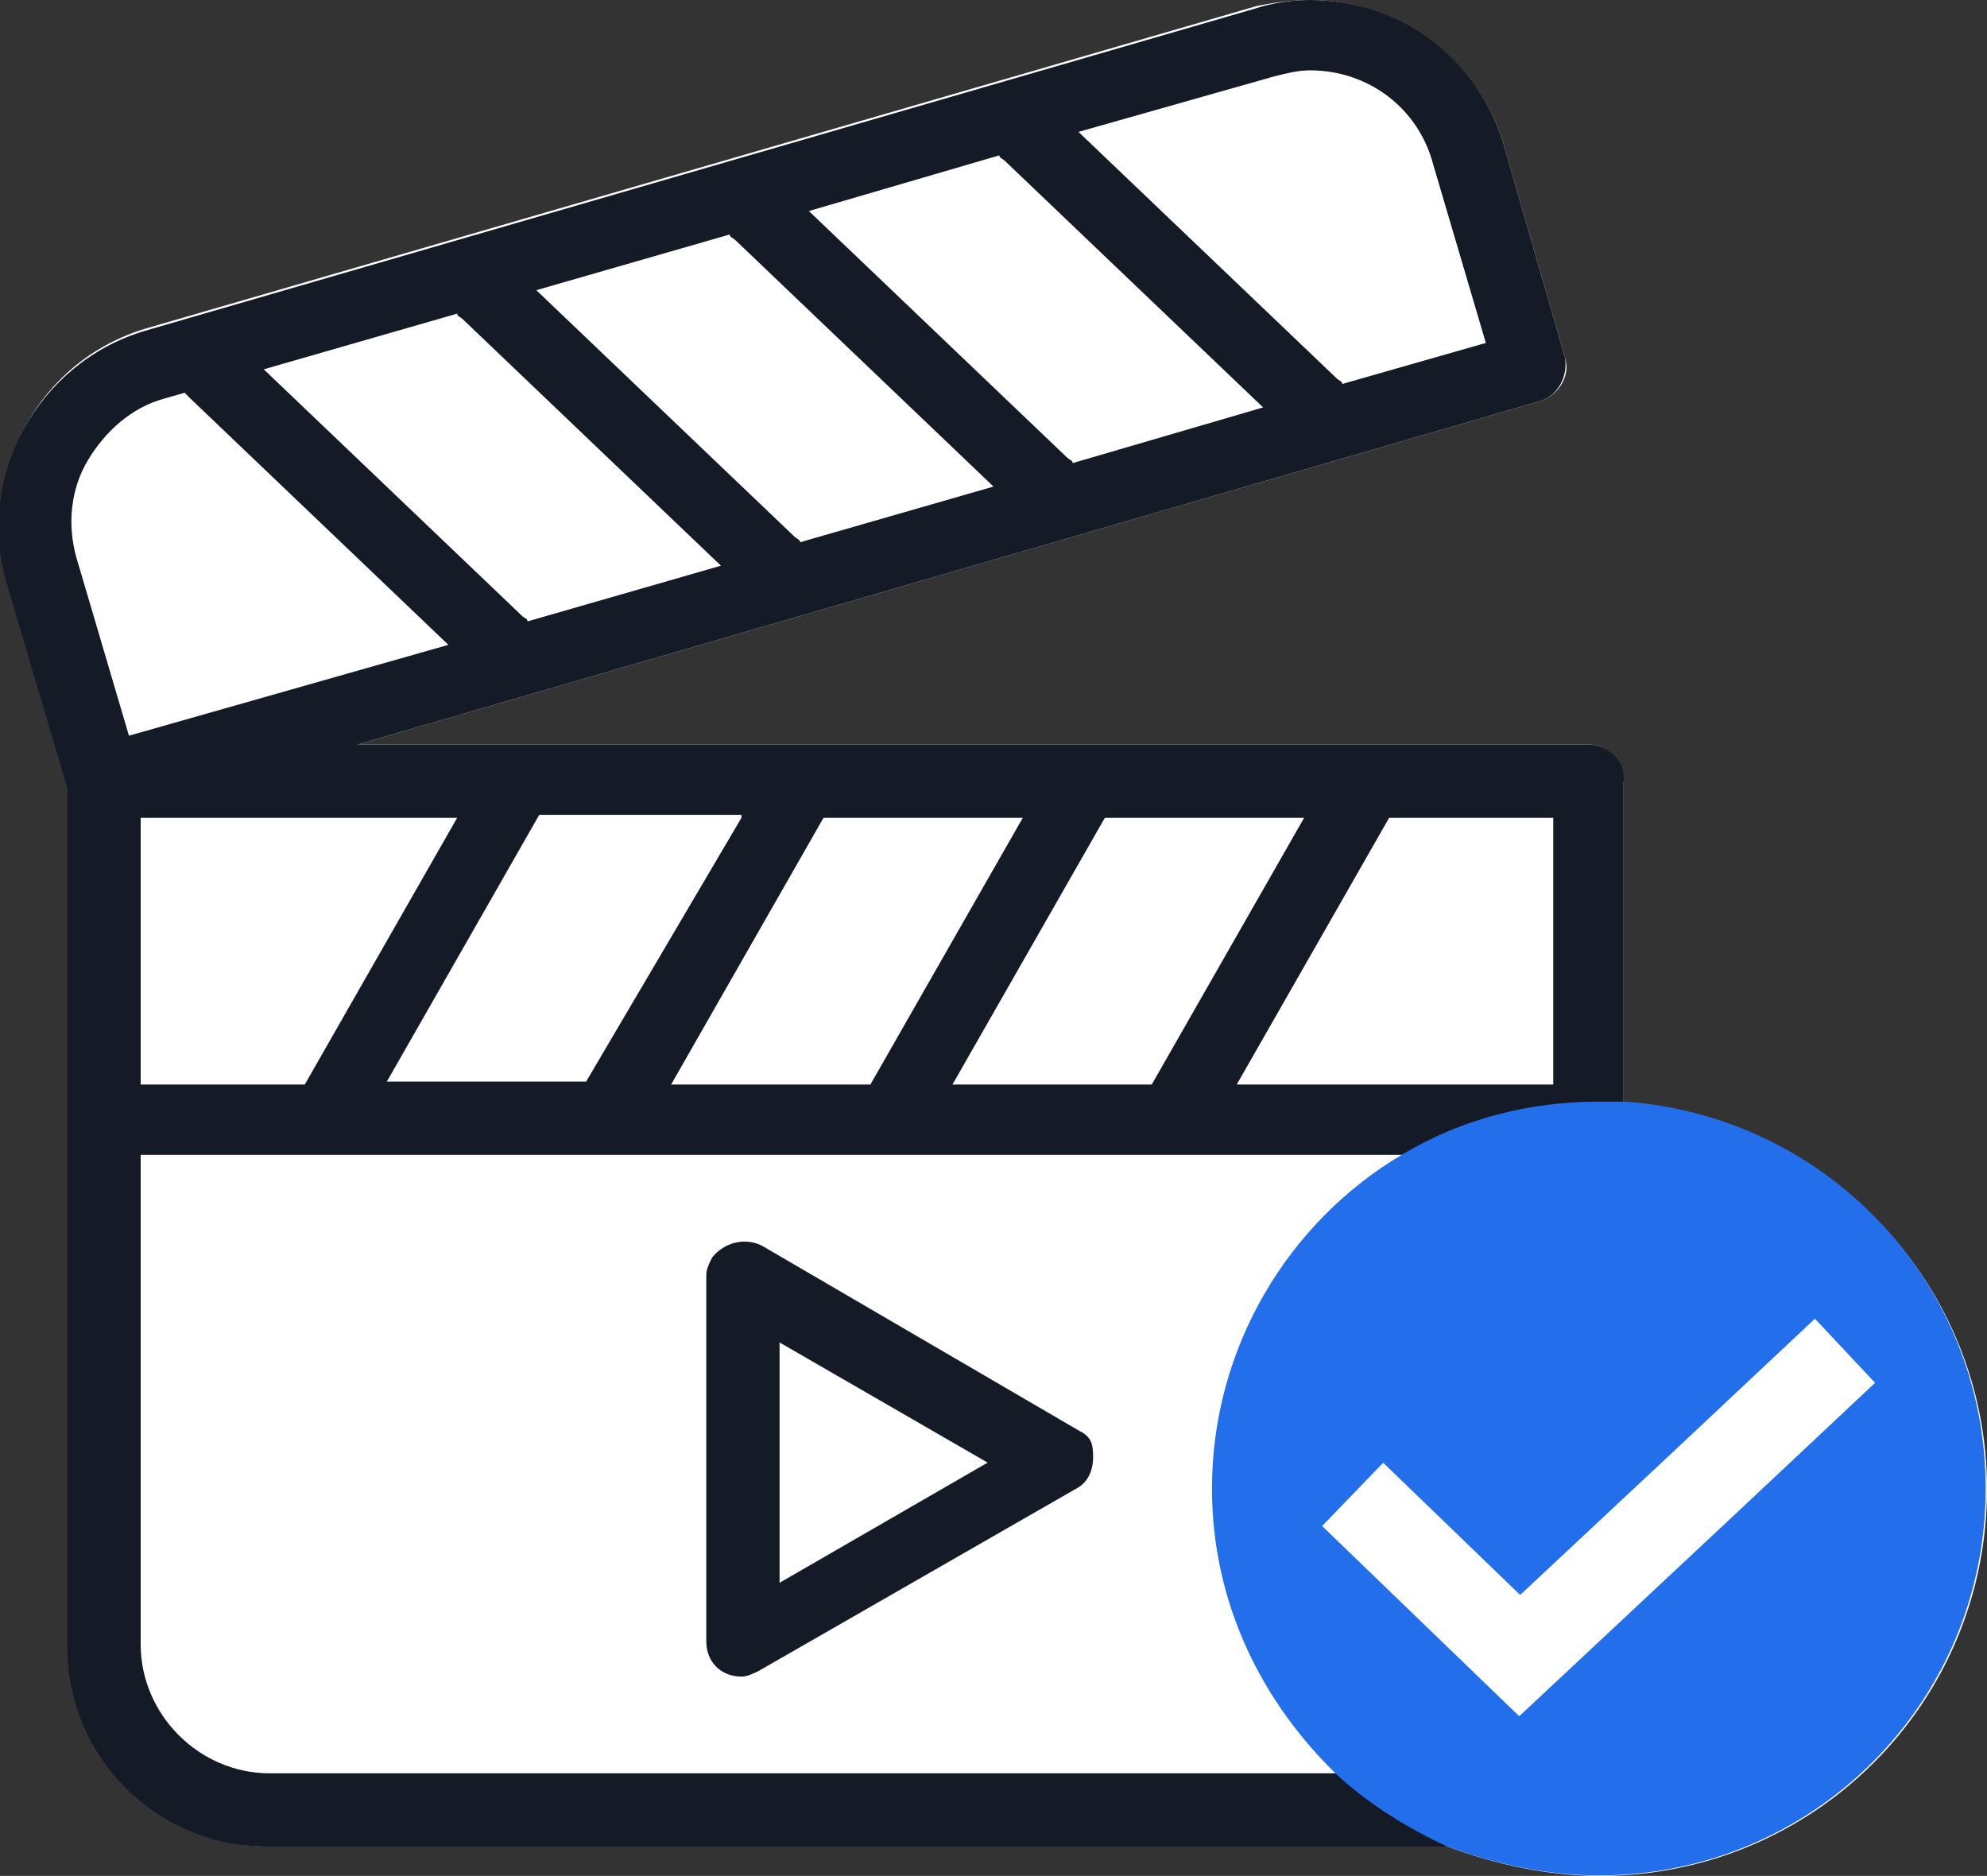
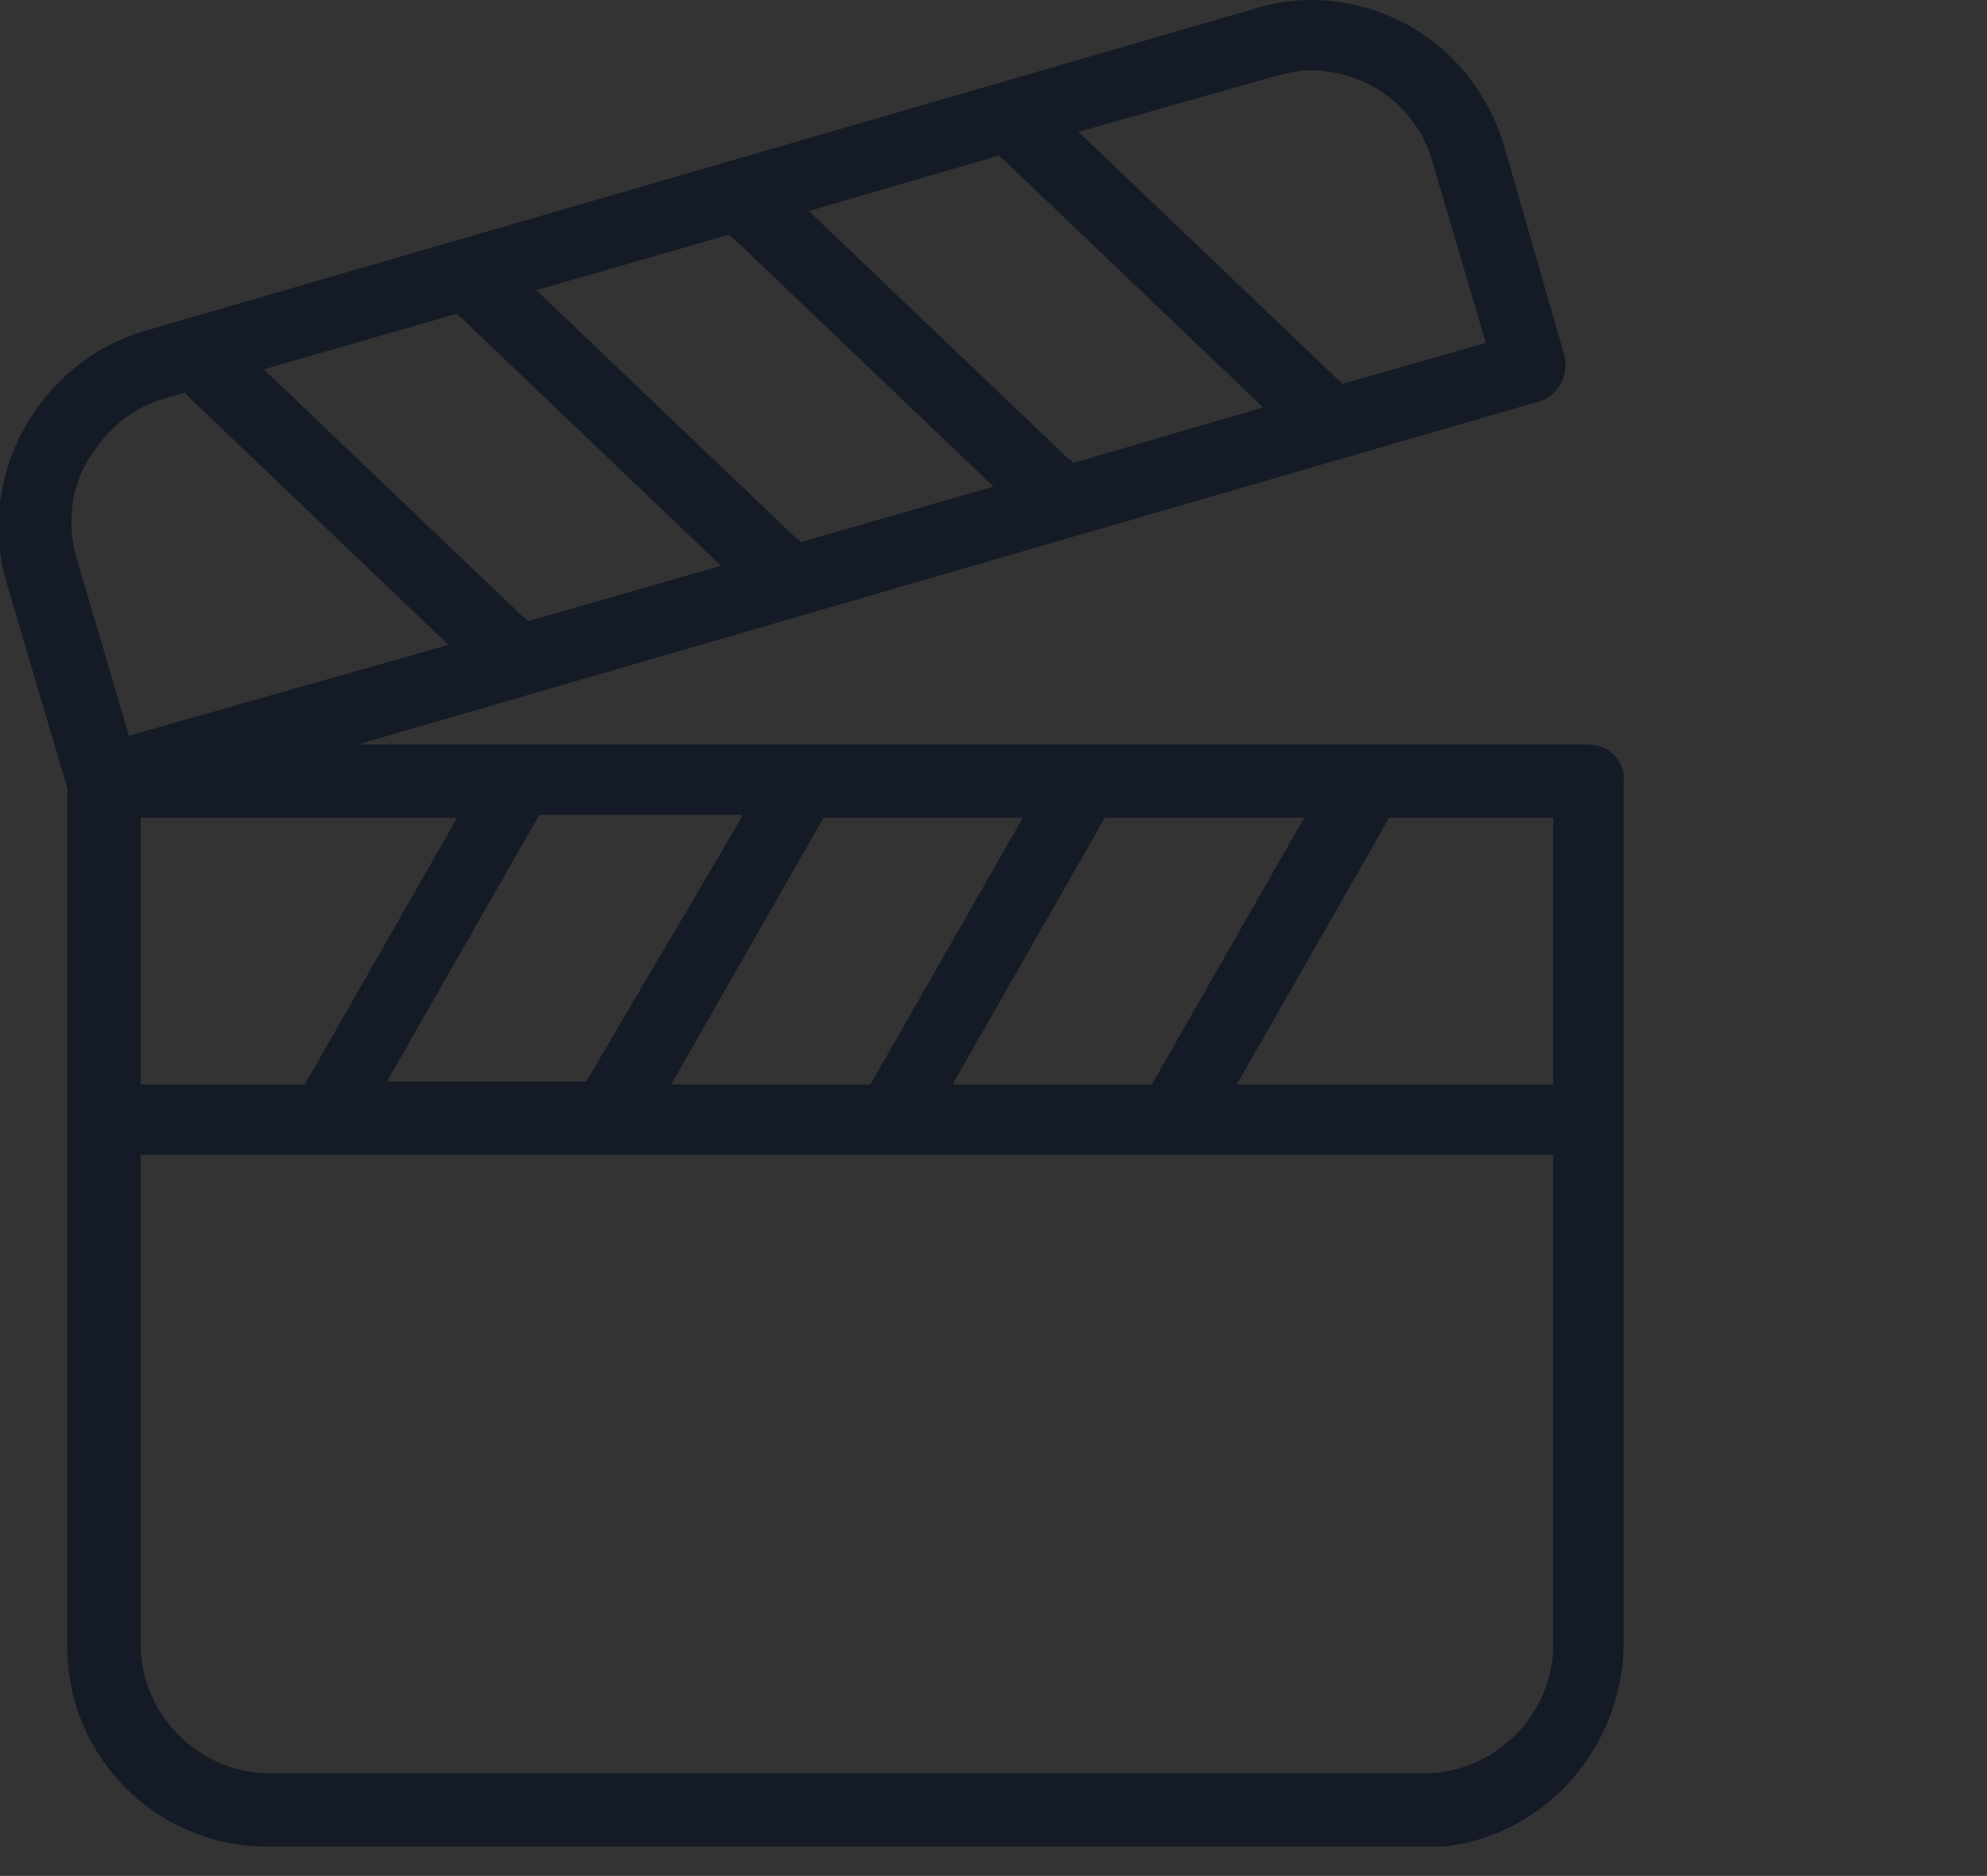
<svg xmlns="http://www.w3.org/2000/svg" version="1.1" id="Layer_1" x="0px" y="0px" viewBox="0 0 67.8 64" style="enable-background:new 0 0 67.8 64;" xml:space="preserve">
  <rect x="0" y="0" width="67.8" height="64" fill="#333333" stroke="none" />
  <style type="text/css">
	.st0{fill:#FFFFFF;}
	.st1{fill-rule:evenodd;clip-rule:evenodd;fill:#141B26;}
	.st2{fill:#236FEB;}
	.st3{fill:none;stroke:#FFFFFF;stroke-width:3;}
</style>
-   <path class="st0" d="M67.8,50.8c0,7.3-5.9,13.2-13.2,13.2c-1.8,0-3.6-0.4-5.2-1c-0.3,0-0.5,0-0.8,0H34c0,0,0.1,0,0.1,0  c-0.1,0-0.2,0-0.3,0H9.2c-3.8,0-6.8-3.1-6.8-6.8V26.8l-2.1-7.1c-1-3.6,1-7.4,4.7-8.5l37.9-11C43.4,0.1,44.1,0,44.7,0  c3,0,5.7,2,6.6,4.9l2.1,7.3c0.2,0.6-0.2,1.3-0.9,1.5L12.2,25.4h42c0.7,0,1.2,0.6,1.2,1.2v11C62.3,38.1,67.8,43.8,67.8,50.8z" />
  <g id="Group_22697" transform="translate(-1107.219 -659.5)">
    <g id="video" transform="translate(1107.219 659.5)">
-       <path id="Path_7" class="st1" d="M36.8,48.8L26,42.5c-0.6-0.3-1.3-0.1-1.7,0.4c-0.1,0.2-0.2,0.4-0.2,0.6v12.5    c0,0.7,0.5,1.2,1.2,1.2c0.2,0,0.4-0.1,0.6-0.2l10.8-6.2c0.4-0.2,0.6-0.6,0.6-1.1S37.2,49,36.8,48.8z M26.6,54v-8.2l7.1,4.1    L26.6,54z" />
      <path class="st1" d="M54.2,25.4h-42l40.3-11.7c0.7-0.2,1-0.9,0.9-1.5l-2.1-7.3C50.4,2,47.8,0,44.7,0c-0.6,0-1.3,0.1-1.9,0.3    l-37.9,11c-3.6,1.1-5.7,4.9-4.7,8.5l2.1,7.1v29.3c0,3.8,3.1,6.8,6.8,6.8h24.6c0.1,0,0.2,0,0.3,0c0,0-0.1,0-0.1,0h14.6    c0.3,0,0.5,0,0.8,0c3.4-0.4,6-3.3,6.1-6.8V26.7C55.5,26,54.9,25.4,54.2,25.4z M53,27.9v9.1H42.2l5.2-9.1H53z M44.5,27.9l-5.2,9.1    h-6.8l5.2-9.1H44.5z M34.9,27.9l-5.2,9.1h-6.8l5.2-9.1H34.9z M25.3,27.9L20,36.9h-6.8l5.2-9.1H25.3z M15.6,27.9l-5.2,9.1H4.8v-9.1    H15.6z M43.5,2.6c0.4-0.1,0.8-0.2,1.2-0.2c2,0,3.7,1.3,4.2,3.2l1.8,6.1l-4.9,1.4c0-0.1-0.1-0.1-0.2-0.2l-8.8-8.4L43.5,2.6z     M34.1,5.3c0,0.1,0.1,0.1,0.2,0.2l8.8,8.4l-6.5,1.9c0-0.1-0.1-0.1-0.2-0.2l-8.8-8.4L34.1,5.3z M24.9,8c0,0.1,0.1,0.1,0.2,0.2    l8.8,8.4l-6.6,1.9c0-0.1-0.1-0.1-0.2-0.2l-8.8-8.4L24.9,8z M15.6,10.7c0,0.1,0.1,0.1,0.2,0.2l8.8,8.4L18,21.2    c0-0.1-0.1-0.1-0.2-0.2h0L9,12.6L15.6,10.7z M2.6,19c-0.3-1.1-0.2-2.3,0.4-3.3c0.6-1,1.5-1.8,2.6-2.1l0.7-0.2    c0.1,0.1,0.1,0.1,0.2,0.2l8.8,8.4L4.4,25.1L2.6,19z M53,56.1c0,2.4-2,4.4-4.4,4.4H34c0,0,0.1,0,0.1,0c-0.1,0-0.2,0-0.3,0H9.2    c-2.4,0-4.4-2-4.4-4.4V39.4H53V56.1z" />
    </g>
    <g id="Group_22389" transform="translate(1148.574 697.084)">
-       <path class="st2" d="M26.4,13.2c0,7.3-5.9,13.2-13.2,13.2c-1.8,0-3.6-0.4-5.2-1C6.7,24.8,5.4,24,4.3,23C1.7,20.5,0,17.1,0,13.2    C0,8.4,2.6,4.1,6.5,1.8c2-1.2,4.3-1.8,6.7-1.8c0.3,0,0.6,0,0.9,0C21,0.5,26.4,6.2,26.4,13.2z" />
-       <path id="Path_3373" class="st3" d="M4.8,13.4l5.7,5.5l6.2-5.8l4.9-4.6" />
-     </g>
+       </g>
  </g>
</svg>